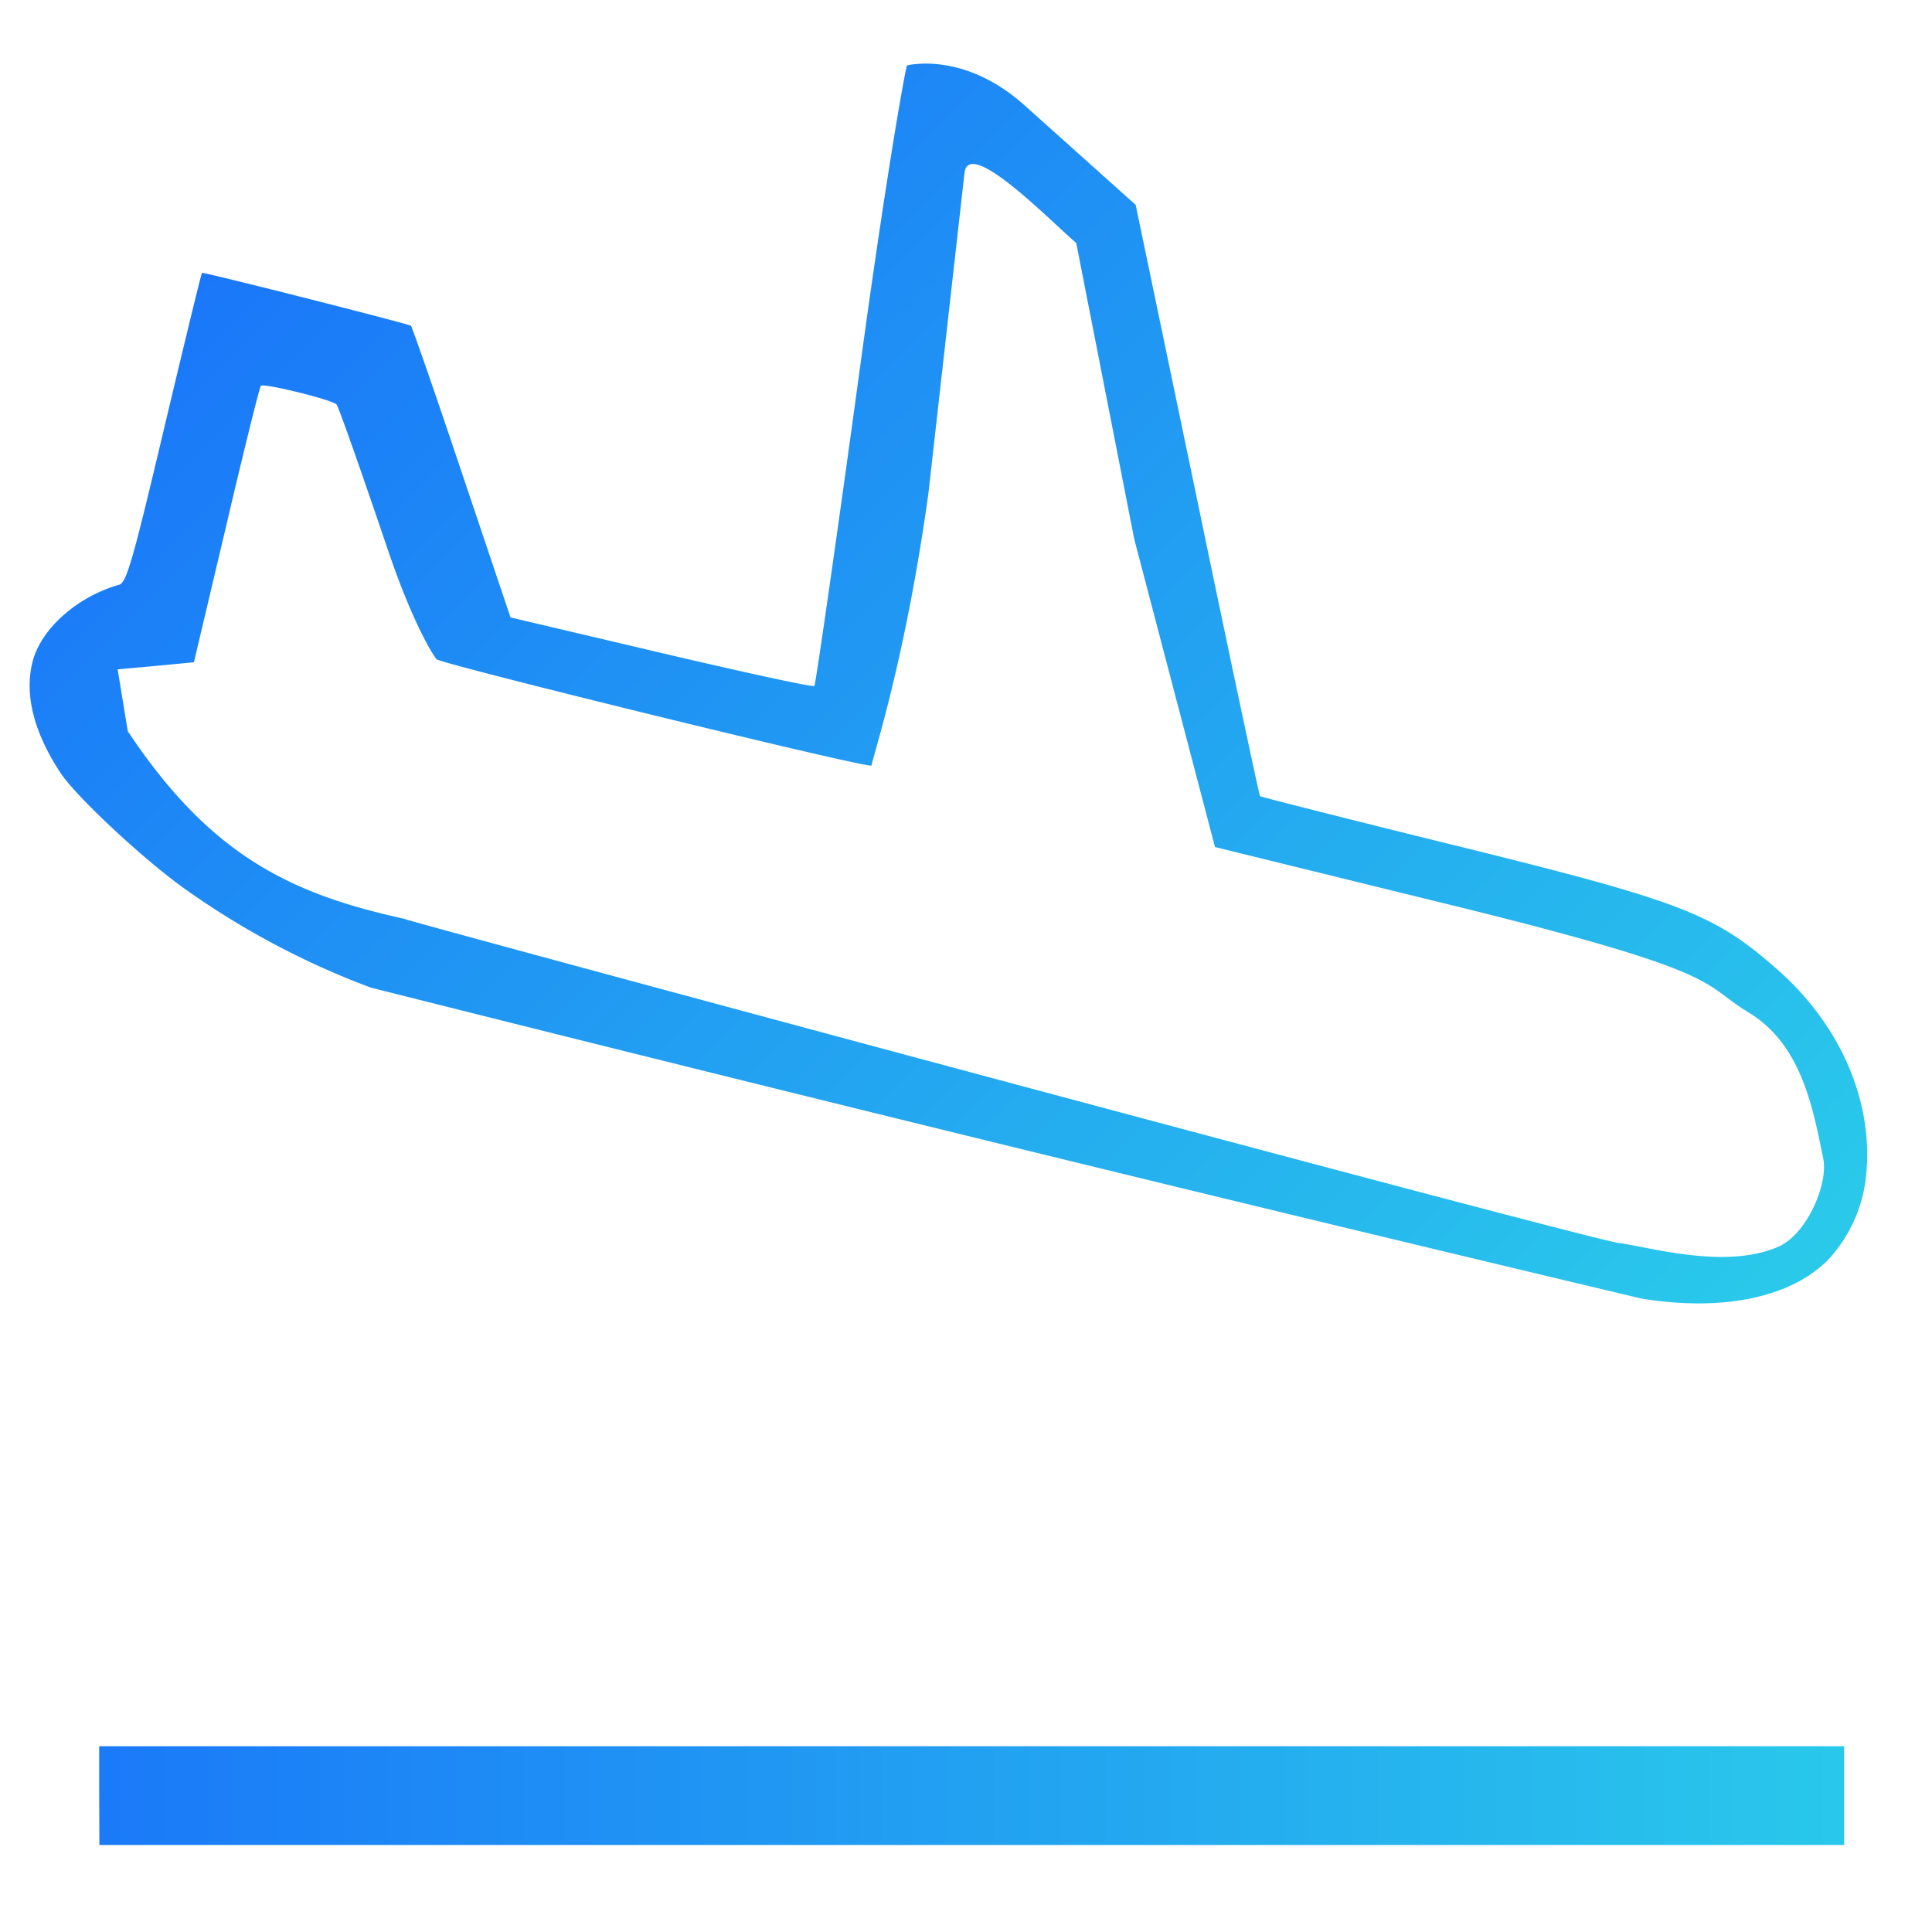
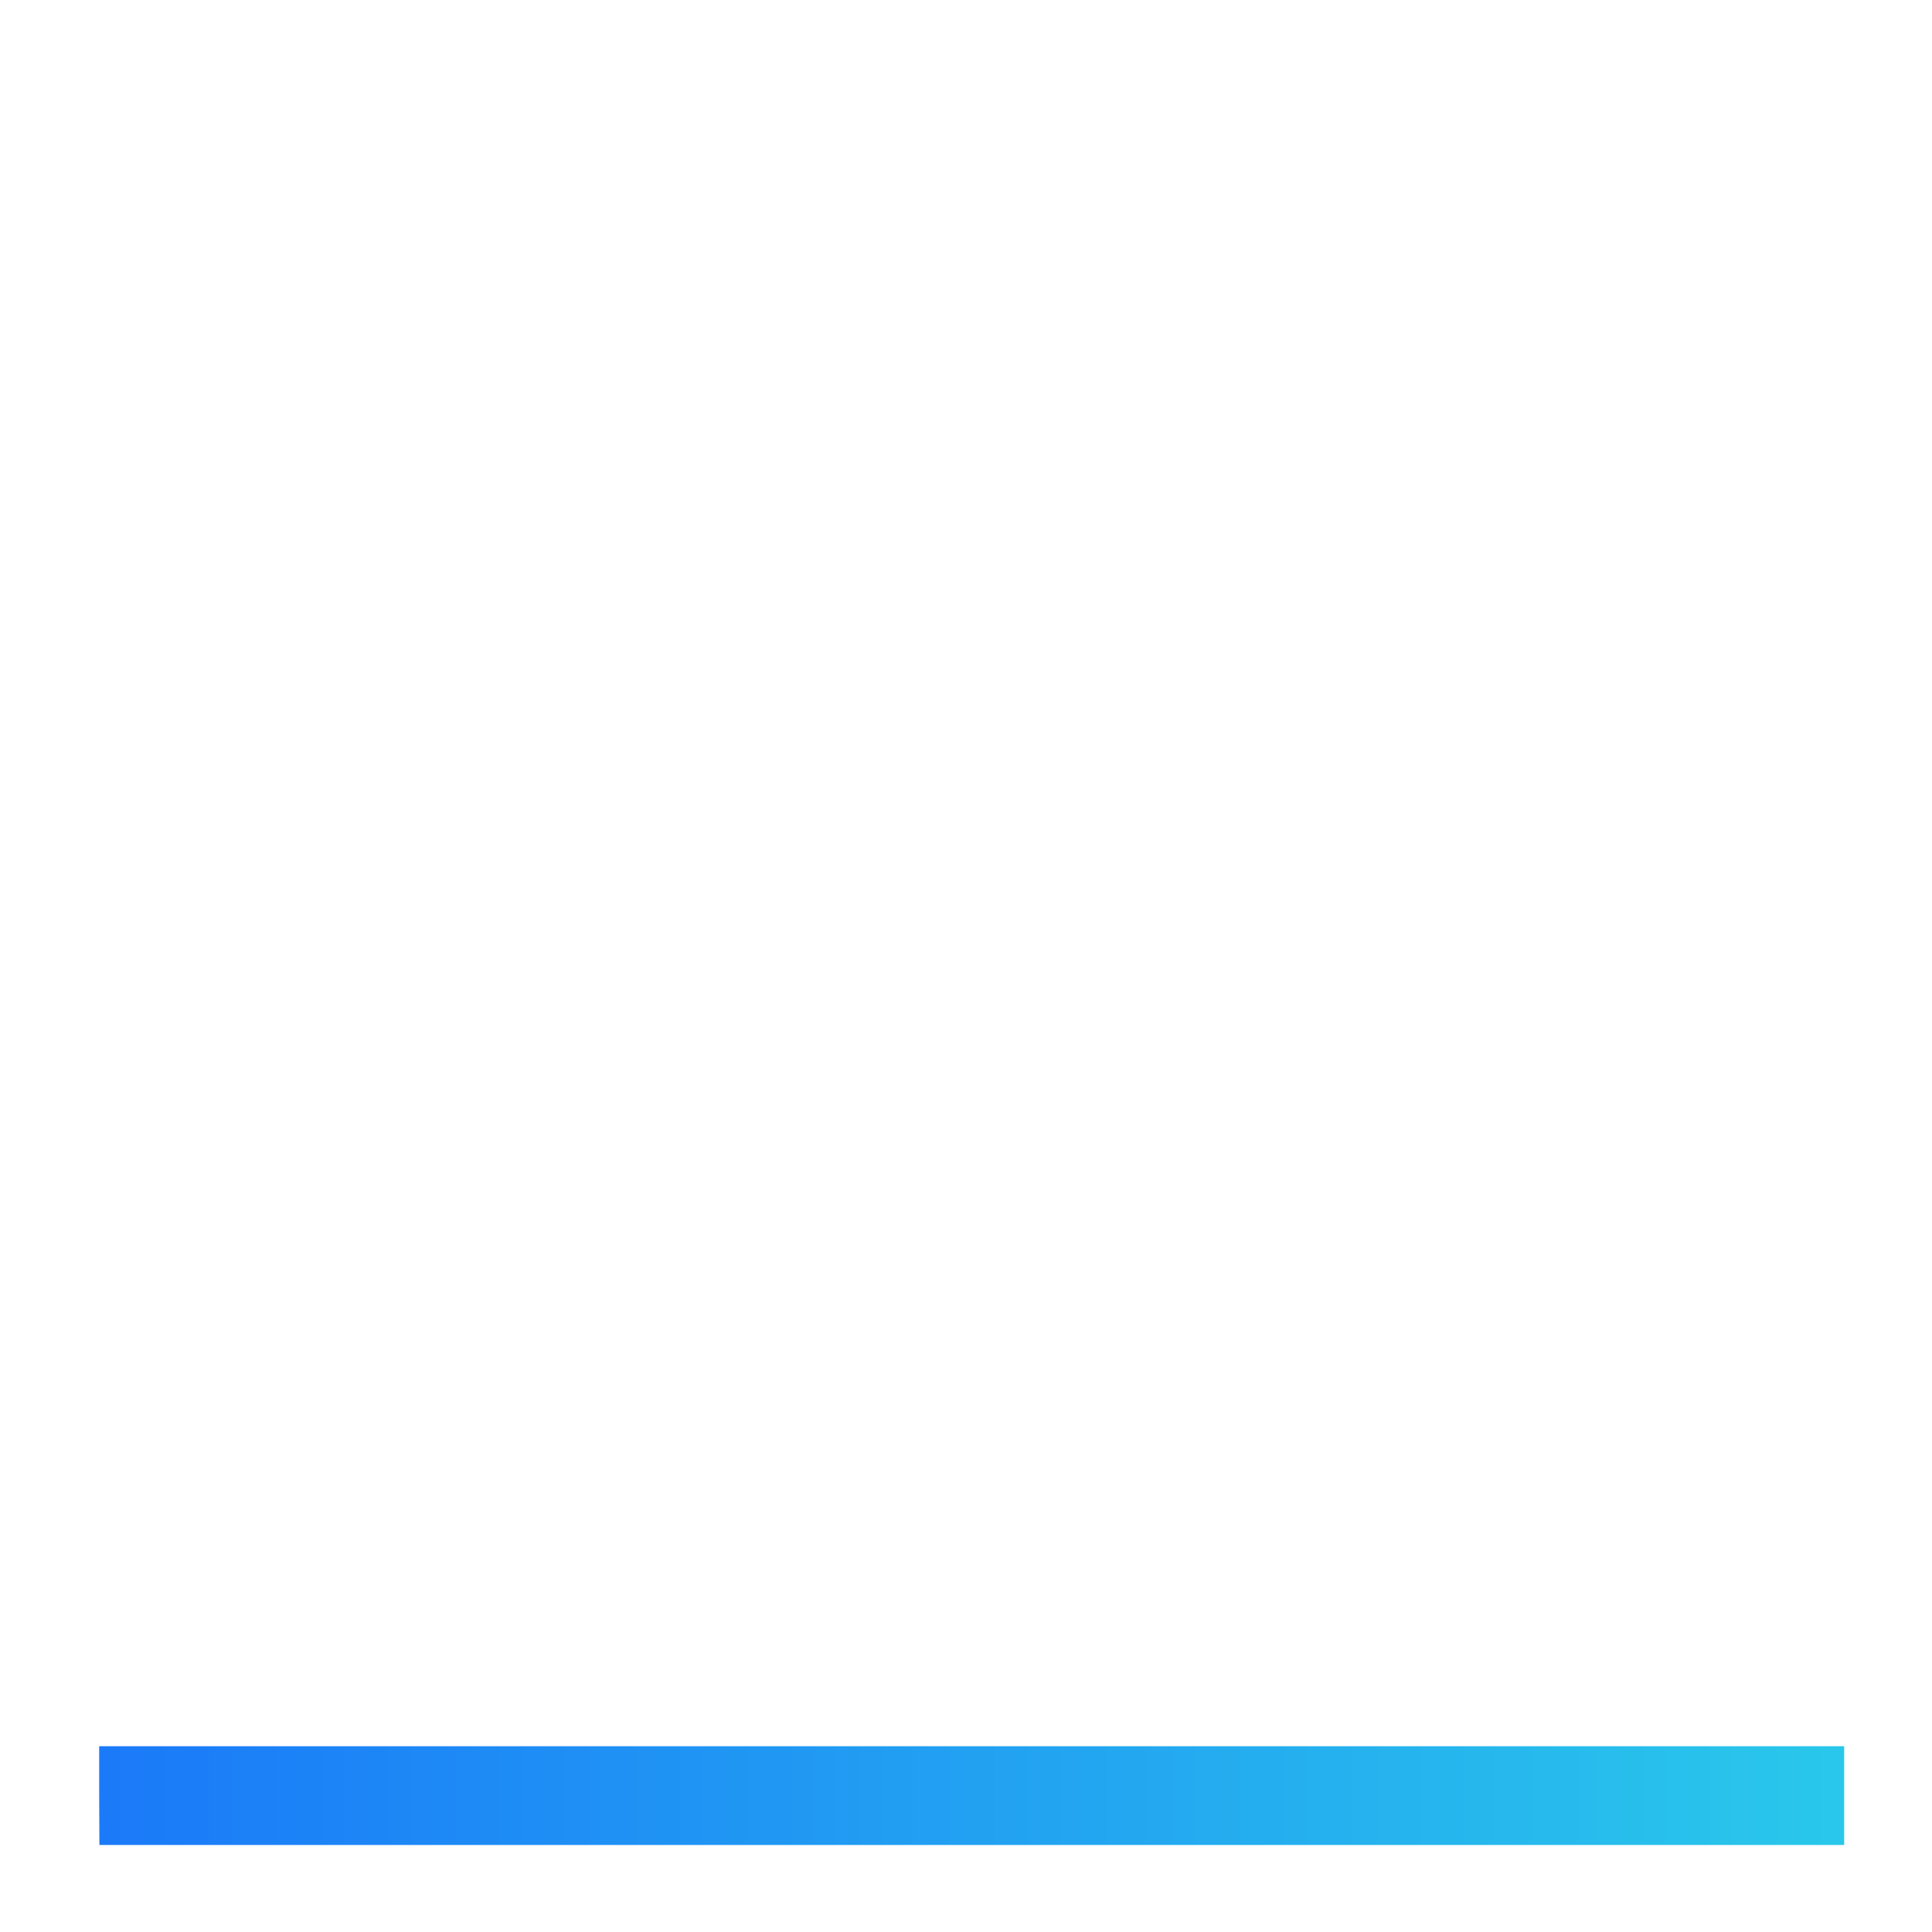
<svg xmlns="http://www.w3.org/2000/svg" xmlns:xlink="http://www.w3.org/1999/xlink" width="36" height="36" viewBox="0 0 9.525 9.525">
  <defs>
    <linearGradient id="a">
      <stop offset="0" stop-color="#1a77f9" />
      <stop offset="1" stop-color="#2acaea" />
    </linearGradient>
    <linearGradient xlink:href="#a" id="b" x1="33.918" y1="149.749" x2="170.734" y2="149.749" gradientUnits="userSpaceOnUse" gradientTransform="rotate(44.999 14.542 5.17) scale(.067 .087)" />
    <linearGradient xlink:href="#a" id="c" gradientUnits="userSpaceOnUse" gradientTransform="matrix(.067 0 0 .087 -2.067 -8.315)" x1="33.918" y1="149.749" x2="170.734" y2="149.749" />
  </defs>
-   <path d="M.298 3.81c-.135-.205-.181-.397-.134-.56.047-.158.222-.31.423-.367.037-.01.068-.12.223-.775.1-.42.183-.763.186-.763.038.003 1.02.252 1.03.261.006.007.12.333.251.725l.24.713.743.175c.409.096.748.17.755.163.006-.005.115-.762.24-1.68.127-.919.212-1.38.217-1.38.006 0 .28-.071.58.198l.547.49.303 1.453c.166.8.306 1.457.31 1.462.005.004.418.109.917.232 1.163.286 1.318.345 1.634.623.317.28.48.664.435 1.034a.714.714 0 01-.188.4c-.185.184-.52.253-.918.188a482.37 482.37 0 01-6.264-1.533 3.983 3.983 0 01-.903-.477C.72 4.249.377 3.93.298 3.81zm1.7.722c.37.107 5.83 1.577 5.982 1.596.157.021.524.131.784.02.144-.06.25-.311.225-.435-.051-.252-.108-.563-.366-.72-.249-.15-.091-.195-1.53-.546L5.99 4.176l-.398-1.518-.286-1.46c-.136-.117-.531-.523-.551-.345l-.178 1.581c-.114.822-.273 1.291-.28 1.34-.003.02-2.122-.5-2.145-.524-.01-.01-.114-.166-.242-.546-.129-.38-.241-.7-.251-.71-.024-.024-.358-.106-.373-.092-.006.006-.083.315-.17.687l-.16.676-.188.018L.58 3.3l.05.305c.412.62.812.804 1.368.926z" fill="url(#b)" />
  <path d="M.489 8.853v-.244h8.603v.487H.49z" fill="url(#c)" />
</svg>